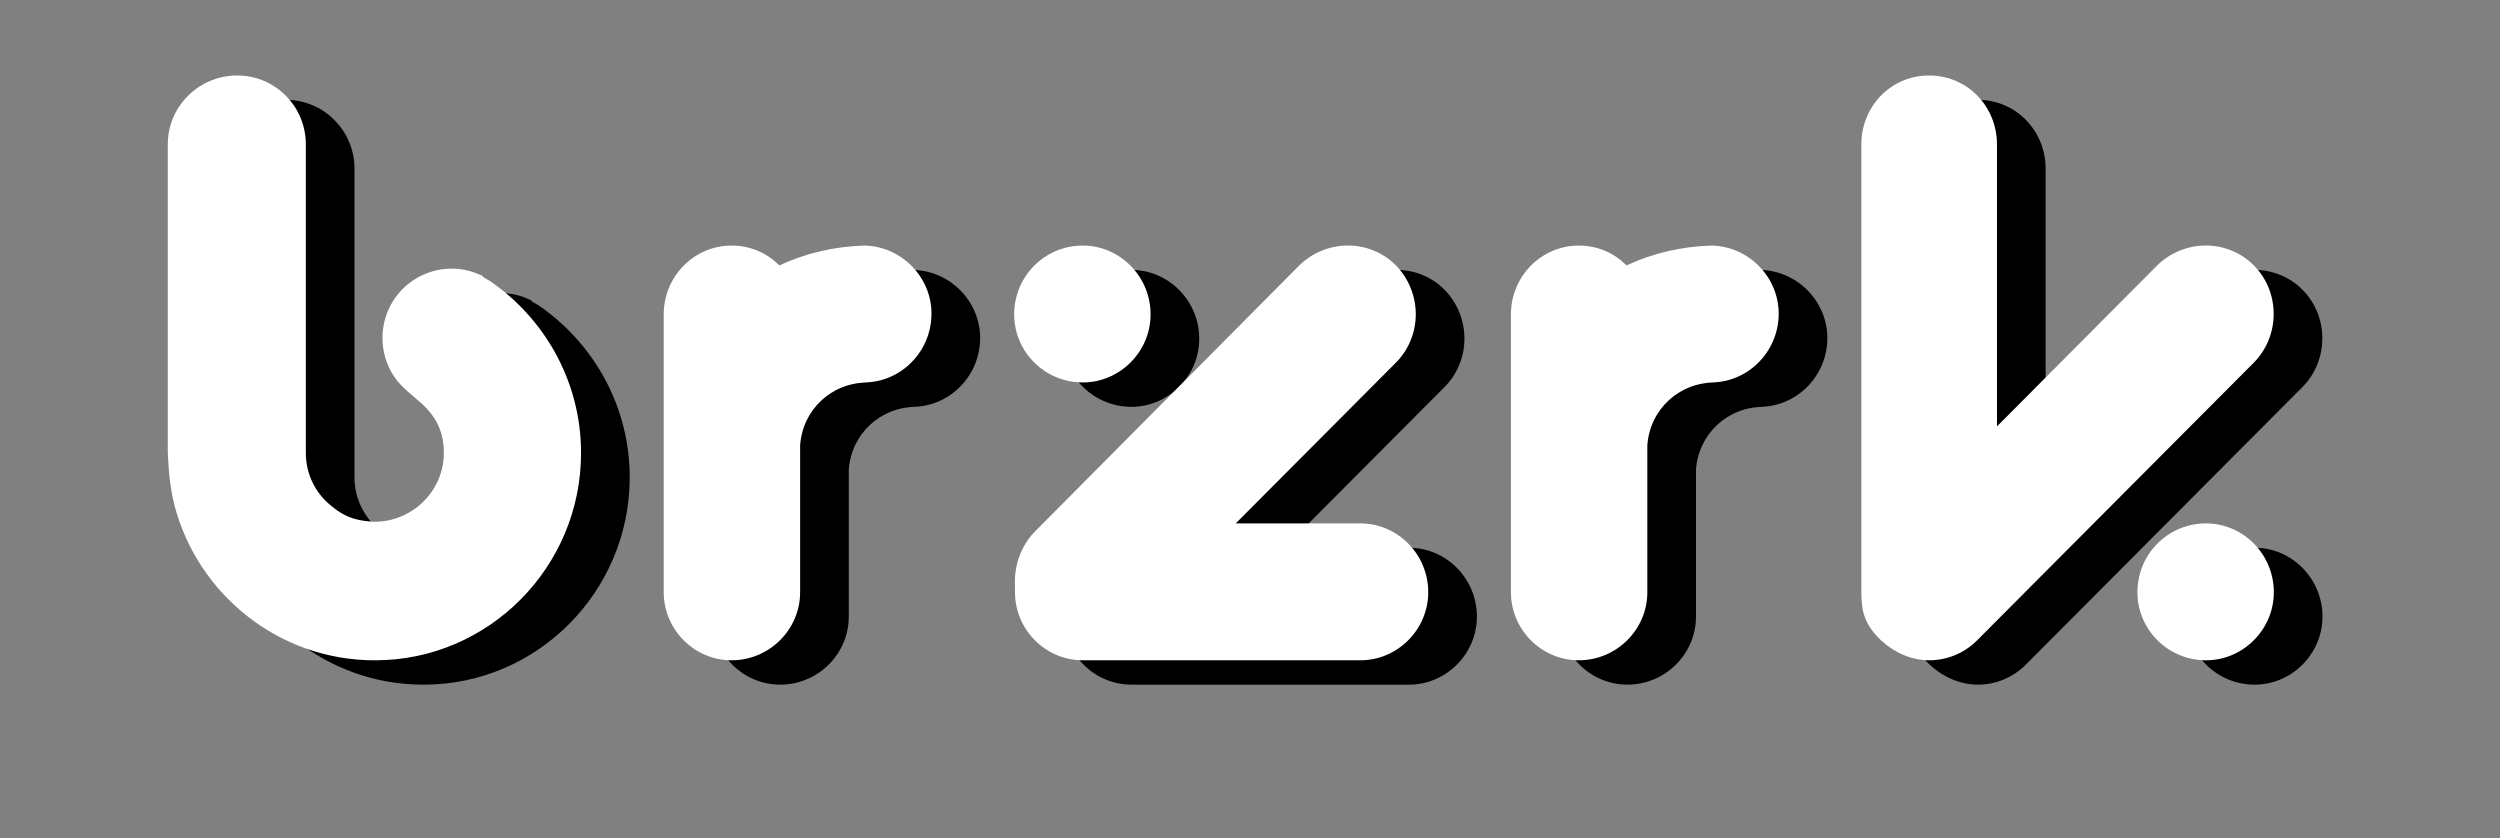
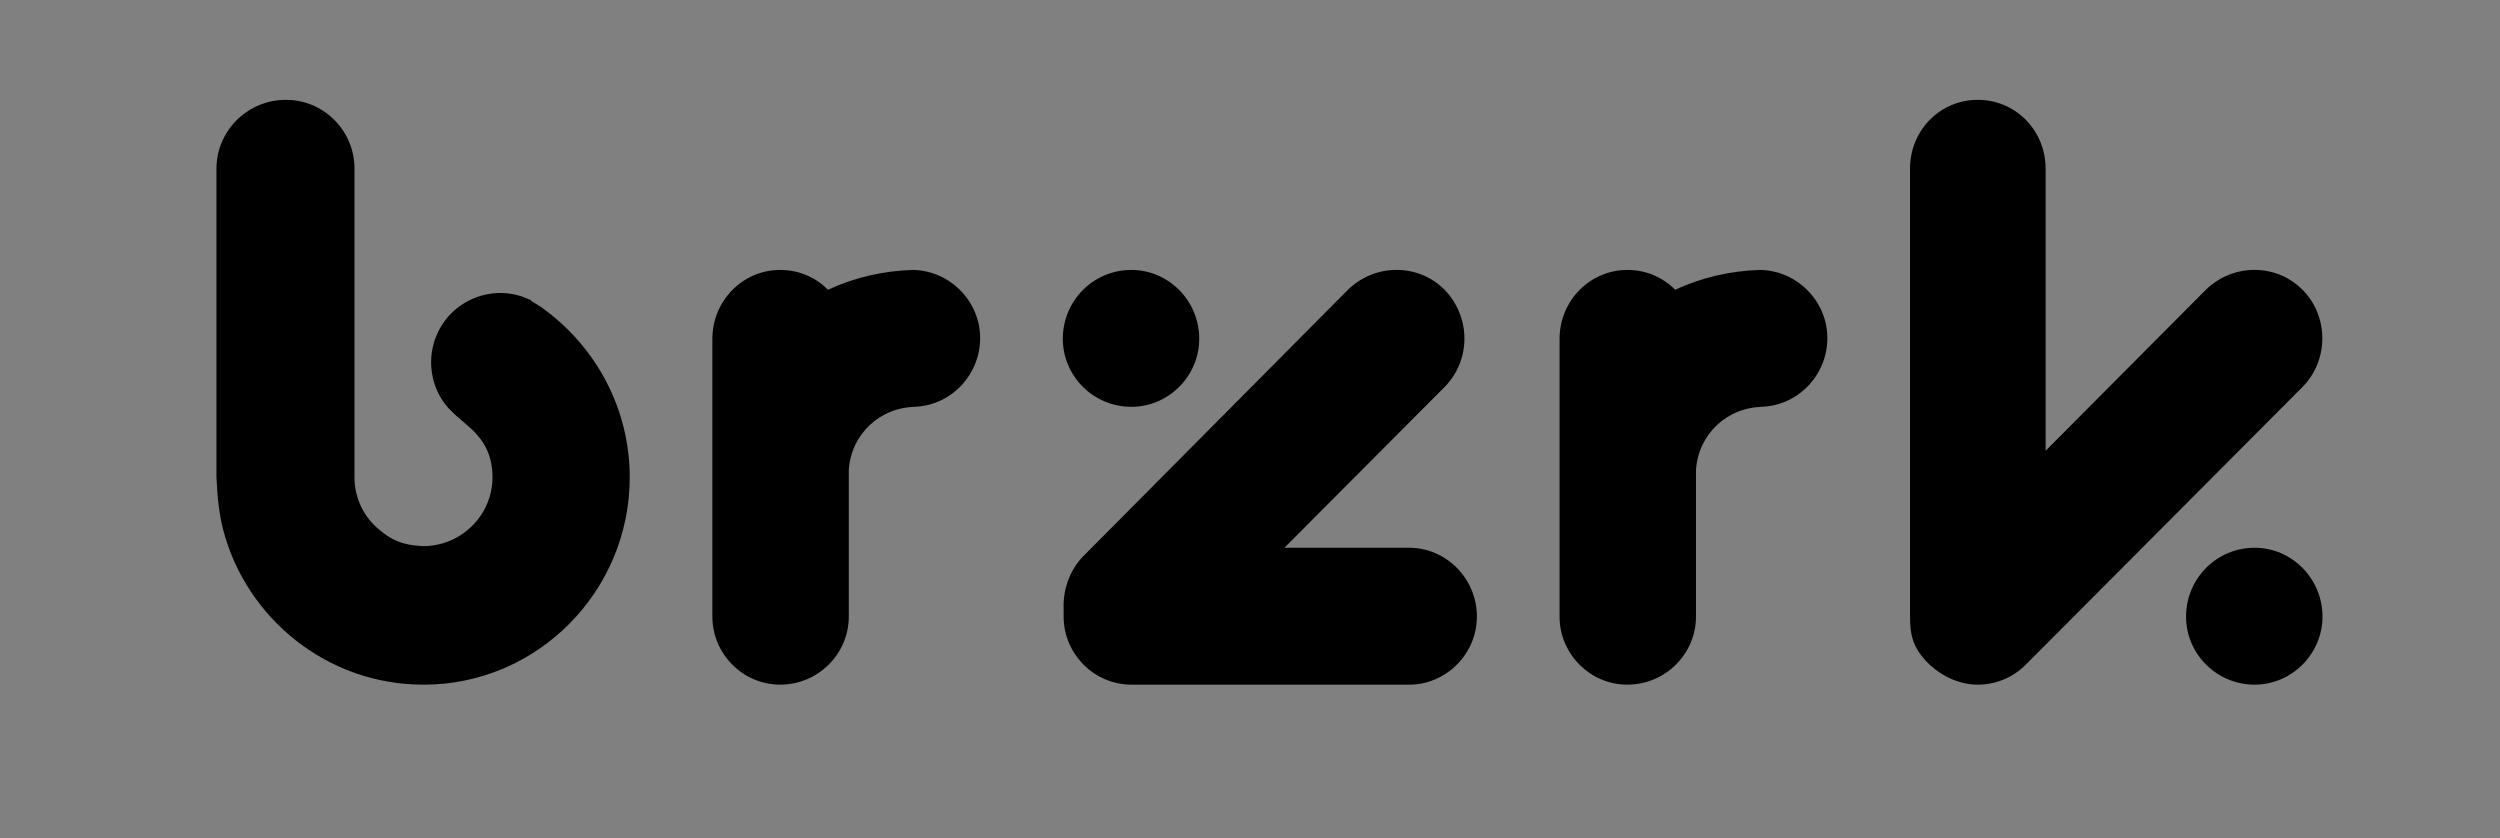
<svg xmlns="http://www.w3.org/2000/svg" width="173" height="58" viewBox="0 0 173 58" fill="none">
  <rect x="0" y="0" width="173" height="58" fill="#808080" stroke="none" />
  <g clip-path="url(#clip0_144_777)">
    <path d="M37.628 21.384C41.231 24.018 43.577 28.264 43.577 33.029C43.577 40.946 37.167 47.378 29.333 47.378H29.278C22.645 47.378 17.031 42.782 15.439 36.644C15.146 35.495 15.034 34.29 14.979 33.029V11.673C14.979 9.108 17.029 7.022 19.573 6.913H19.99C22.519 7.022 24.53 9.108 24.53 11.673V33.029C24.53 34.514 25.214 35.845 26.303 36.7C27.448 37.681 28.468 37.737 29.278 37.793C31.903 37.793 34.081 35.663 34.081 33.029C34.081 31.249 33.285 30.212 32.252 29.357C31.512 28.727 31.512 28.727 31.051 28.264C29.794 26.891 29.445 24.761 30.311 22.981C31.442 20.627 34.304 19.604 36.651 20.739H36.706L36.818 20.865C37.111 21.033 37.391 21.202 37.628 21.384ZM136.656 6.913C134.119 7.022 132.174 9.108 132.174 11.673V42.614C132.174 43.931 132.341 44.856 133.542 46.005C134.464 46.859 135.665 47.378 136.865 47.378C138.066 47.378 139.267 46.915 140.175 46.005L159.333 26.779C161.163 24.929 161.163 21.888 159.333 20.052C157.504 18.217 154.53 18.217 152.645 20.052L141.557 31.193V11.673C141.557 9.108 139.599 7.022 137.074 6.913H136.656ZM99.967 26.779L88.88 37.905H97.51C100.079 37.905 102.201 40.035 102.201 42.669C102.201 45.248 100.079 47.378 97.51 47.378H78.295C75.712 47.378 73.603 45.248 73.603 42.669V42.151C73.547 40.834 74.008 39.461 74.972 38.48L93.278 20.052C95.164 18.217 98.138 18.217 99.967 20.052C101.796 21.944 101.796 24.929 99.967 26.779ZM63.19 18.679C65.76 18.735 67.826 20.865 67.826 23.388C67.826 26.022 65.704 28.152 63.134 28.152H63.428C60.9 28.152 58.903 30.044 58.736 32.51V42.669C58.736 45.248 56.613 47.378 53.988 47.378C51.405 47.378 49.296 45.248 49.296 42.669V23.444C49.296 20.809 51.405 18.679 53.988 18.679C55.301 18.679 56.446 19.198 57.297 20.052C59.127 19.198 61.138 18.735 63.19 18.679ZM82.987 23.444C82.987 26.022 80.865 28.152 78.295 28.152C75.656 28.152 73.547 26.022 73.547 23.444C73.547 20.809 75.656 18.679 78.295 18.679C80.865 18.679 82.987 20.809 82.987 23.444ZM121.816 18.679C124.386 18.735 126.453 20.865 126.453 23.388C126.453 26.022 124.33 28.152 121.761 28.152H122.054C119.526 28.152 117.53 30.044 117.362 32.51V42.669C117.362 45.248 115.24 47.378 112.614 47.378C110.031 47.378 107.922 45.248 107.922 42.669V23.444C107.922 20.809 110.031 18.679 112.614 18.679C113.927 18.679 115.072 19.198 115.924 20.052C117.753 19.198 119.764 18.735 121.816 18.679ZM151.276 42.67C151.276 40.035 153.385 37.905 156.024 37.905C158.593 37.905 160.716 40.035 160.716 42.67C160.716 45.248 158.593 47.378 156.024 47.378C153.385 47.378 151.276 45.248 151.276 42.67Z" fill="black" />
  </g>
-   <path d="M34.261 19.698C37.864 22.332 40.209 26.578 40.209 31.343C40.209 39.26 33.8 45.692 25.966 45.692H25.91C19.277 45.692 13.664 41.096 12.072 34.958C11.779 33.809 11.667 32.604 11.611 31.343V9.987C11.611 7.422 13.662 5.336 16.206 5.227H16.623C19.151 5.336 21.163 7.422 21.163 9.987V31.343C21.163 32.828 21.847 34.159 22.936 35.014C24.081 35.995 25.101 36.051 25.91 36.107C28.535 36.107 30.714 33.977 30.714 31.343C30.714 29.563 29.918 28.526 28.885 27.671C28.145 27.041 28.145 27.041 27.684 26.578C26.427 25.205 26.078 23.075 26.944 21.295C28.075 18.941 30.937 17.918 33.283 19.053H33.339L33.451 19.179C33.744 19.347 34.023 19.515 34.261 19.698ZM133.289 5.227C130.751 5.336 128.806 7.422 128.806 9.987V40.927C128.806 42.245 128.974 43.169 130.175 44.319C131.096 45.173 132.297 45.692 133.498 45.692C134.699 45.692 135.9 45.229 136.808 44.319L155.966 25.093C157.795 23.243 157.795 20.202 155.966 18.366C154.137 16.531 151.163 16.531 149.278 18.366L138.19 29.507V9.987C138.19 7.422 136.232 5.336 133.706 5.227H133.289ZM96.6 25.093L85.513 36.219H94.142C96.712 36.219 98.834 38.349 98.834 40.983C98.834 43.562 96.712 45.692 94.142 45.692H74.928C72.345 45.692 70.236 43.562 70.236 40.983V40.465C70.18 39.148 70.641 37.775 71.605 36.794L89.911 18.366C91.796 16.531 94.771 16.531 96.6 18.366C98.429 20.258 98.429 23.243 96.6 25.093ZM59.823 16.993C62.392 17.049 64.459 19.179 64.459 21.702C64.459 24.336 62.337 26.466 59.767 26.466H60.061C57.533 26.466 55.536 28.358 55.369 30.824V40.983C55.369 43.562 53.246 45.692 50.621 45.692C48.038 45.692 45.929 43.562 45.929 40.983V21.758C45.929 19.123 48.038 16.993 50.621 16.993C51.934 16.993 53.079 17.512 53.93 18.366C55.76 17.512 57.77 17.049 59.823 16.993ZM79.62 21.758C79.62 24.336 77.497 26.466 74.928 26.466C72.289 26.466 70.18 24.336 70.18 21.758C70.18 19.123 72.289 16.993 74.928 16.993C77.497 16.993 79.62 19.123 79.62 21.758ZM118.449 16.993C121.019 17.049 123.085 19.179 123.085 21.702C123.085 24.336 120.963 26.466 118.394 26.466H118.687C116.159 26.466 114.162 28.358 113.995 30.824V40.983C113.995 43.562 111.872 45.692 109.247 45.692C106.664 45.692 104.555 43.562 104.555 40.983V21.758C104.555 19.123 106.664 16.993 109.247 16.993C110.56 16.993 111.705 17.512 112.556 18.366C114.386 17.512 116.397 17.049 118.449 16.993ZM147.909 40.984C147.909 38.349 150.018 36.219 152.657 36.219C155.226 36.219 157.349 38.349 157.349 40.984C157.349 43.562 155.226 45.692 152.657 45.692C150.018 45.692 147.909 43.562 147.909 40.984Z" fill="white" />
  <defs>
    <clipPath id="clip0_144_777">
      <rect width="145.737" height="40.465" fill="white" transform="translate(14.979 6.913)" />
    </clipPath>
  </defs>
</svg>